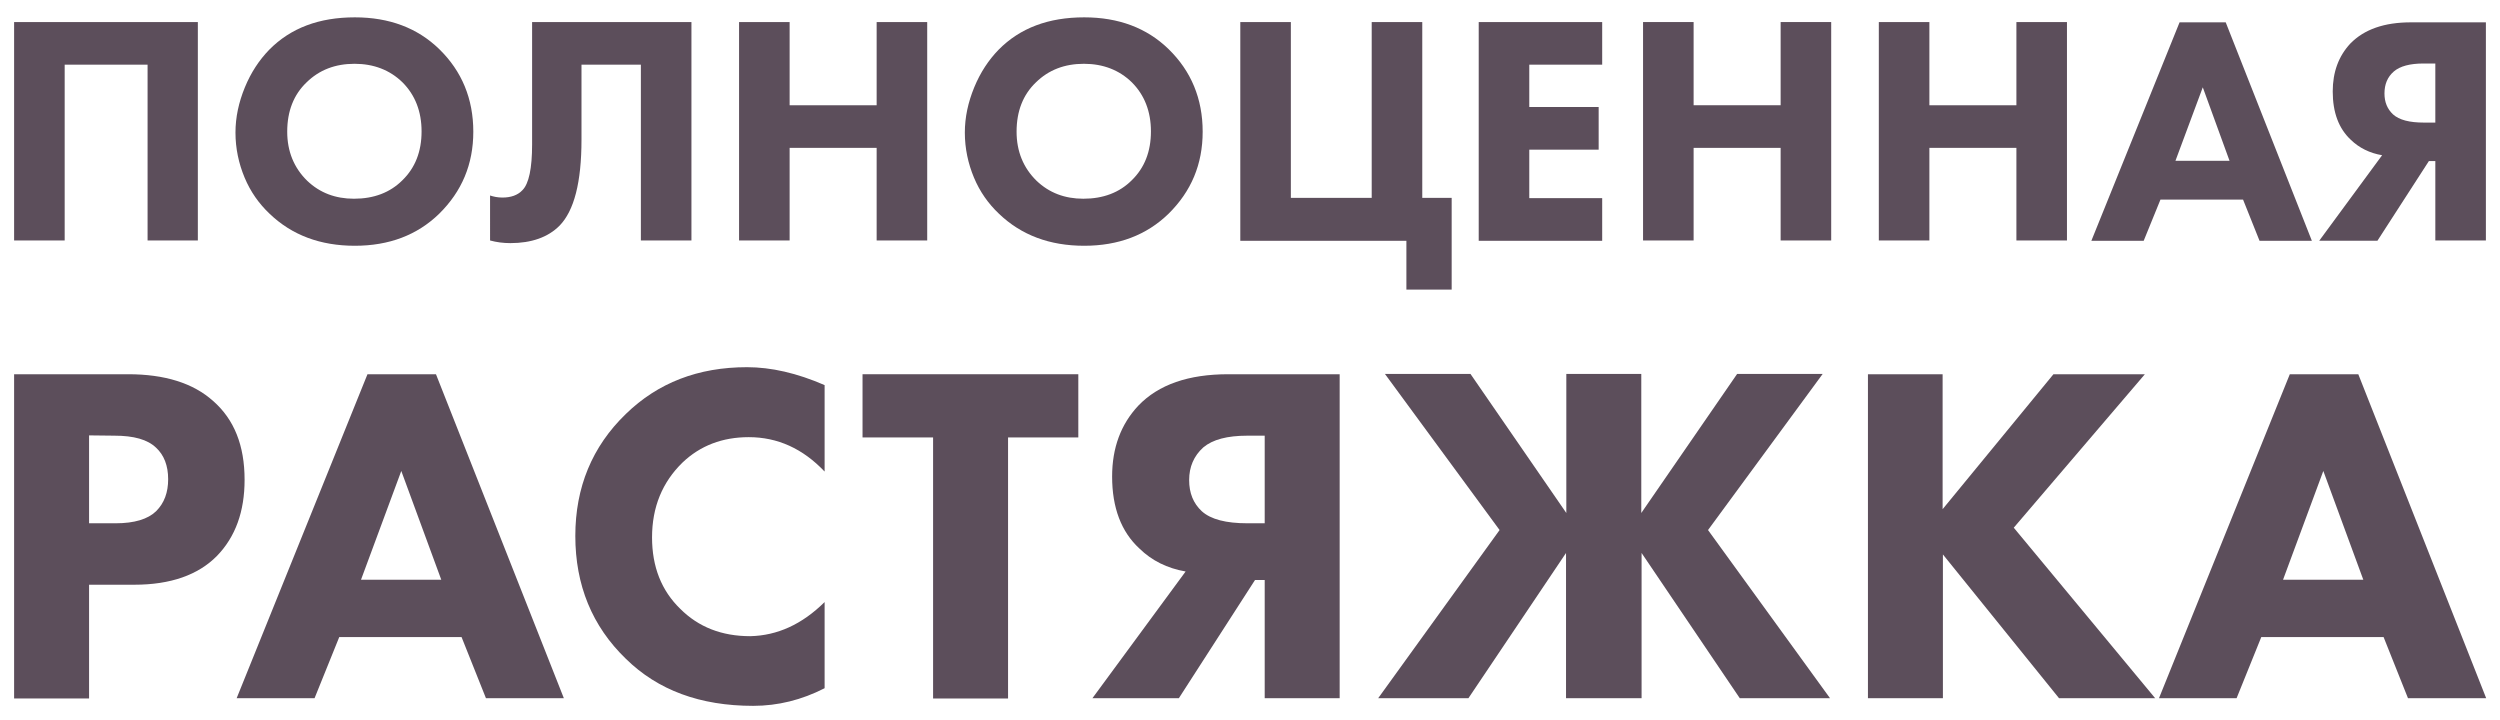
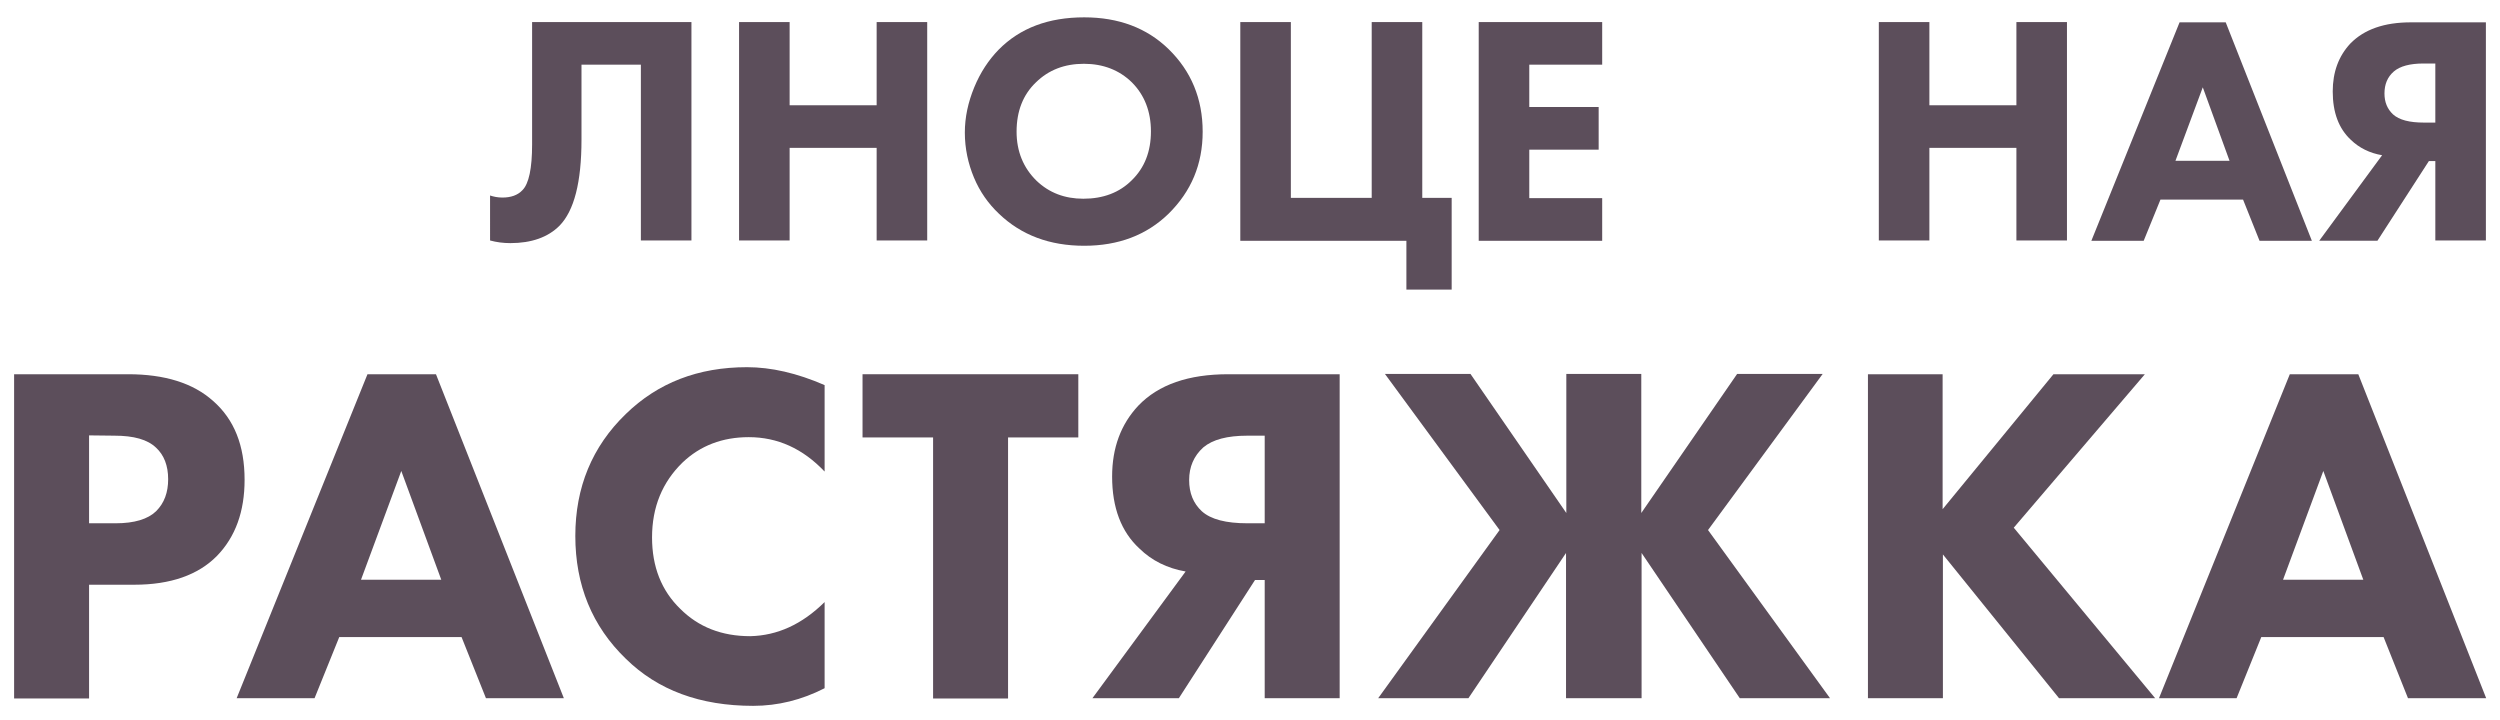
<svg xmlns="http://www.w3.org/2000/svg" version="1.1" id="Слой_1" x="0px" y="0px" viewBox="0 0 850.4 244.8" style="enable-background:new 0 0 850.4 244.8;" xml:space="preserve">
  <style type="text/css"> .st0{fill:#5C4E5B;} </style>
  <g>
-     <path class="st0" d="M4.8,7.5h62.5v74.3H50.2V22H22v59.8H4.8V7.5z" />
-     <path class="st0" d="M120.7,5.9c11.7,0,21.3,3.6,28.7,10.8c7.7,7.5,11.6,16.9,11.6,28.1c0,11.1-3.9,20.3-11.6,27.9 c-7.5,7.3-17.1,10.9-28.7,10.9c-11.7,0-21.4-3.6-29-10.9c-3.6-3.4-6.5-7.5-8.5-12.3s-3.1-9.9-3.1-15.3c0-5.2,1.1-10.3,3.2-15.4 s4.9-9.3,8.3-12.8C98.9,9.5,108.6,5.9,120.7,5.9z M120.6,21.7c-6.6,0-12,2.1-16.3,6.3c-4.4,4.2-6.6,9.8-6.6,16.8 c0,6.7,2.3,12.3,6.8,16.7c4.3,4.1,9.6,6.1,15.9,6.1c6.8,0,12.3-2.1,16.5-6.3c4.3-4.2,6.5-9.7,6.5-16.6c0-6.8-2.2-12.4-6.5-16.7 C132.6,23.8,127.1,21.7,120.6,21.7z" />
    <path class="st0" d="M181.2,7.5h54v74.3H218V22h-20.2v25.5c0,14.5-2.5,24.2-7.5,29.3c-3.9,3.9-9.5,5.9-16.7,5.9 c-2.4,0-4.7-0.3-6.9-0.9V66.5c1.2,0.4,2.6,0.7,4.2,0.7c2.9,0,5.2-0.8,6.8-2.5c2.2-2.2,3.3-7.4,3.3-15.6V7.5H181.2z" />
    <path class="st0" d="M268.6,7.5v28.3h29.6V7.5h17.2v74.3h-17.2V50.3h-29.6v31.5h-17.2V7.5H268.6z" />
    <path class="st0" d="M368.8,5.9c11.7,0,21.3,3.6,28.7,10.8c7.7,7.5,11.6,16.9,11.6,28.1c0,11.1-3.9,20.3-11.6,27.9 c-7.5,7.3-17.1,10.9-28.7,10.9c-11.7,0-21.4-3.6-29-10.9c-3.6-3.4-6.5-7.5-8.5-12.3s-3.1-9.9-3.1-15.3c0-5.2,1.1-10.3,3.2-15.4 s4.9-9.3,8.3-12.8C347,9.5,356.7,5.9,368.8,5.9z M368.7,21.7c-6.6,0-12,2.1-16.3,6.3c-4.4,4.2-6.6,9.8-6.6,16.8 c0,6.7,2.3,12.3,6.8,16.7c4.3,4.1,9.6,6.1,15.9,6.1c6.8,0,12.3-2.1,16.5-6.3c4.3-4.2,6.5-9.7,6.5-16.6c0-6.8-2.2-12.4-6.5-16.7 C380.7,23.8,375.2,21.7,368.7,21.7z" />
    <path class="st0" d="M421.9,81.9V7.5h17.2v59.8h27.5V7.5h17.2v59.8h10v31.2h-15.4V81.9H421.9z" />
    <path class="st0" d="M545,7.5V22h-24.8v14.4h23.6v14.5h-23.6v16.5H545v14.5h-42V7.5H545z" />
-     <path class="st0" d="M576.1,7.5v28.3h29.6V7.5h17.2v74.3h-17.2V50.3h-29.6v31.5h-17.2V7.5H576.1z" />
    <path class="st0" d="M656.3,7.5v28.3h29.6V7.5h17.2v74.3h-17.2V50.3h-29.6v31.5h-17.2V7.5H656.3z" />
    <path class="st0" d="M768.6,81.9l-5.6-14h-28.1l-5.7,14h-17.8l30-74.3h15.7l29.3,74.3H768.6z M740,54.7h18.4l-9.1-25L740,54.7z" />
    <path class="st0" d="M845.6,7.5v74.3h-17.2v-27h-2.2l-17.5,27.1h-19.8l21.4-29.1c-4.2-0.7-7.8-2.5-10.6-5.2 c-4.2-3.9-6.2-9.4-6.2-16.5c0-6.6,2-12,6-16.3c4.7-4.8,11.5-7.2,20.6-7.2h25.5V7.5z M828.4,41.6v-20h-4c-4.6,0-8,0.9-10.1,2.7 c-2.2,1.9-3.2,4.4-3.2,7.5c0,3,1,5.3,2.9,7.1c2.1,1.9,5.6,2.8,10.5,2.8h3.9V41.6z" />
  </g>
  <g>
    <path class="st0" d="M4.8,127.3h38.8c12.4,0,22.1,3,28.9,9.1c7.2,6.3,10.7,15.2,10.7,26.8c0,10.8-3.1,19.4-9.4,25.9 c-6.4,6.5-15.8,9.8-28.1,9.8H30.3v38.7H4.8V127.3z M30.3,148.1V178h9.1c6.3,0,10.9-1.4,13.7-4.1c2.8-2.8,4.1-6.4,4.1-10.9 c0-4.6-1.4-8.2-4.1-10.7c-2.9-2.8-7.6-4.1-14.2-4.1L30.3,148.1L30.3,148.1z" />
    <path class="st0" d="M165.3,237.5l-8.3-20.8h-41.6l-8.4,20.8H80.5L125,127.3h23.3l43.5,110.2H165.3z M122.8,197.2h27.3l-13.6-37 L122.8,197.2z" />
    <path class="st0" d="M280.5,204.8v29.3c-7.8,4-15.9,6-24.3,6c-18,0-32.4-5.3-43.3-16c-11.5-11.1-17.2-25.1-17.2-41.8 c0-16.5,5.7-30.4,17.2-41.5c10.9-10.6,24.6-15.9,41.2-15.9c8.2,0,17,2,26.4,6.1v29.4c-7.4-7.8-16-11.7-25.8-11.7 c-9,0-16.5,2.9-22.5,8.6c-6.9,6.7-10.4,15.2-10.4,25.5c0,10,3.2,18.1,9.6,24.3c6.2,6.2,14.1,9.3,23.8,9.3 C264.4,216.2,272.8,212.4,280.5,204.8z" />
    <path class="st0" d="M366.9,148.8h-24v88.8h-25.5v-88.8h-24v-21.5h73.4v21.5H366.9z" />
    <path class="st0" d="M455.7,127.3v110.2h-25.5v-40.2h-3.3L401,237.5h-29.4l31.7-43.1c-6.3-1.1-11.5-3.7-15.7-7.8 c-6.2-5.7-9.3-13.9-9.3-24.5c0-9.8,3-17.8,8.9-24.1c6.9-7.2,17.1-10.7,30.6-10.7L455.7,127.3L455.7,127.3z M430.2,177.9v-29.7h-5.9 c-6.8,0-11.8,1.3-15,4c-3.2,2.9-4.8,6.6-4.8,11.1c0,4.4,1.4,7.9,4.3,10.6c3.1,2.8,8.3,4.1,15.5,4.1h5.9V177.9z" />
    <path class="st0" d="M532.7,237.5v-49.4l-33.2,49.4h-30.7l41.3-57.2l-39-53.1h29.1l32.6,47.3v-47.3h25.5v47.3l32.6-47.3H620 l-39,53.1l41.5,57.2h-30.7l-33.4-49.4v49.4L532.7,237.5L532.7,237.5z" />
    <path class="st0" d="M660.8,127.3v45.9l37.7-45.9h31.1L685,179.5l48.1,58h-32.7l-39.5-48.9v48.9h-25.5V127.3H660.8z" />
    <path class="st0" d="M819.1,237.5l-8.3-20.8h-41.6l-8.4,20.8h-26.4l44.5-110.2h23.3l43.5,110.2H819.1z M776.6,197.2h27.3l-13.6-37 L776.6,197.2z" />
  </g>
</svg>